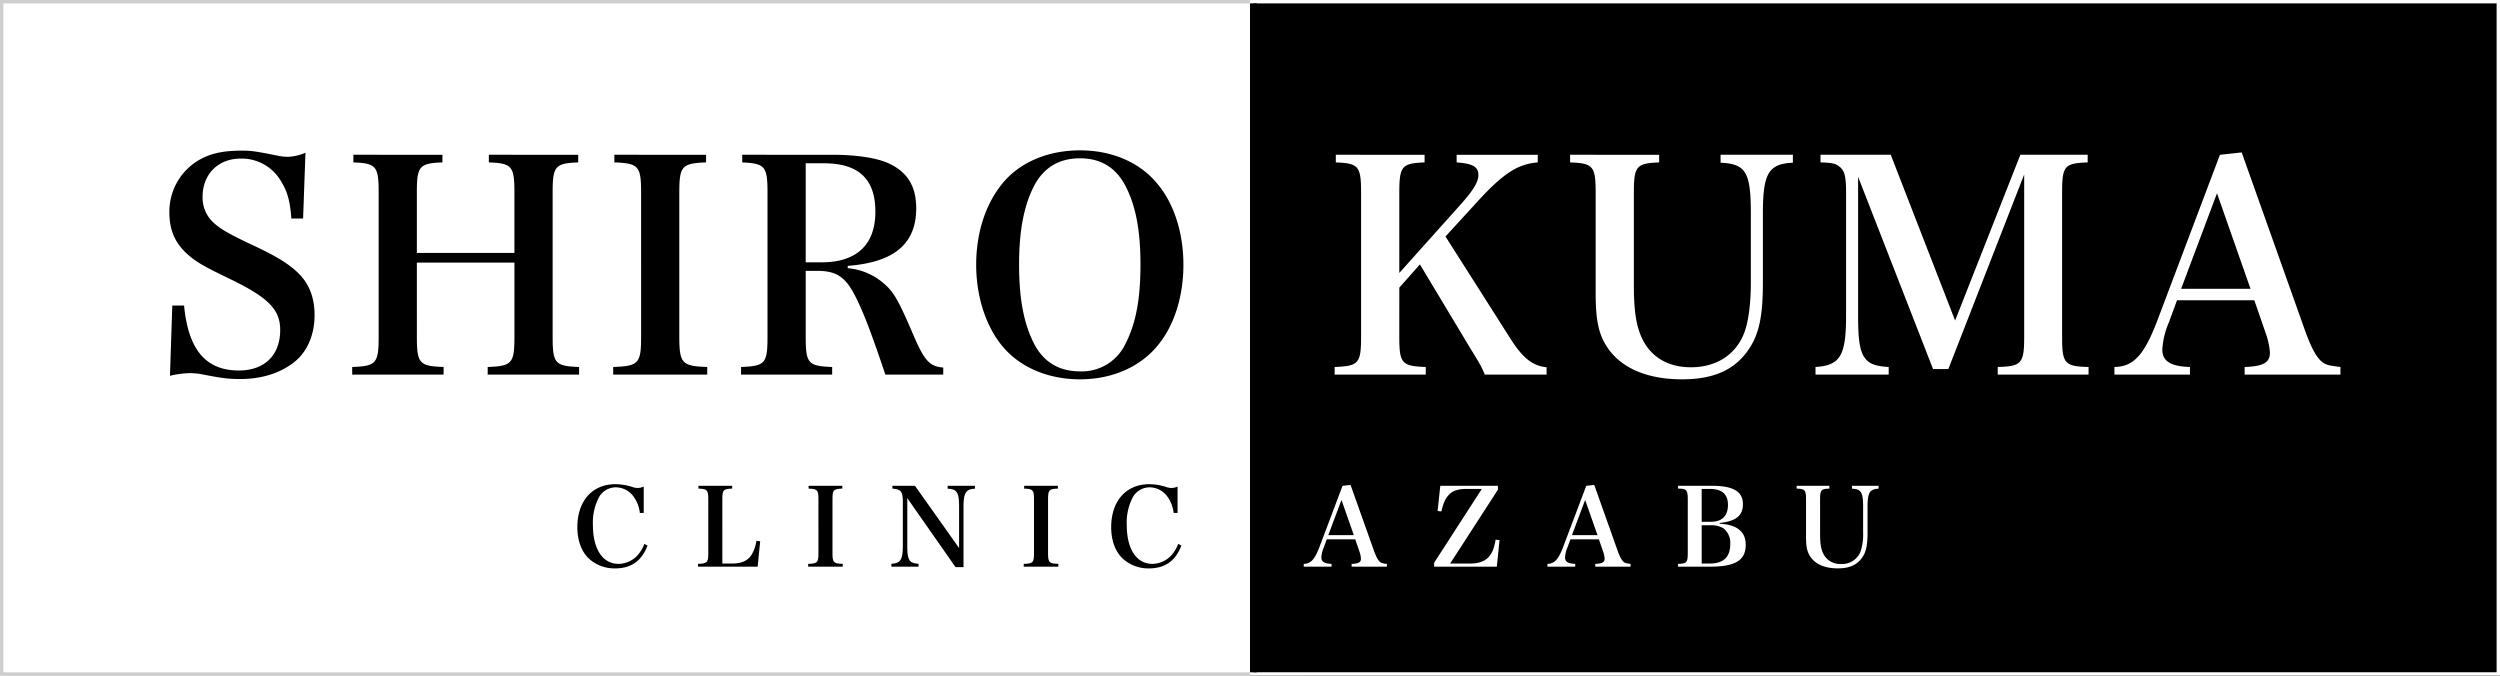
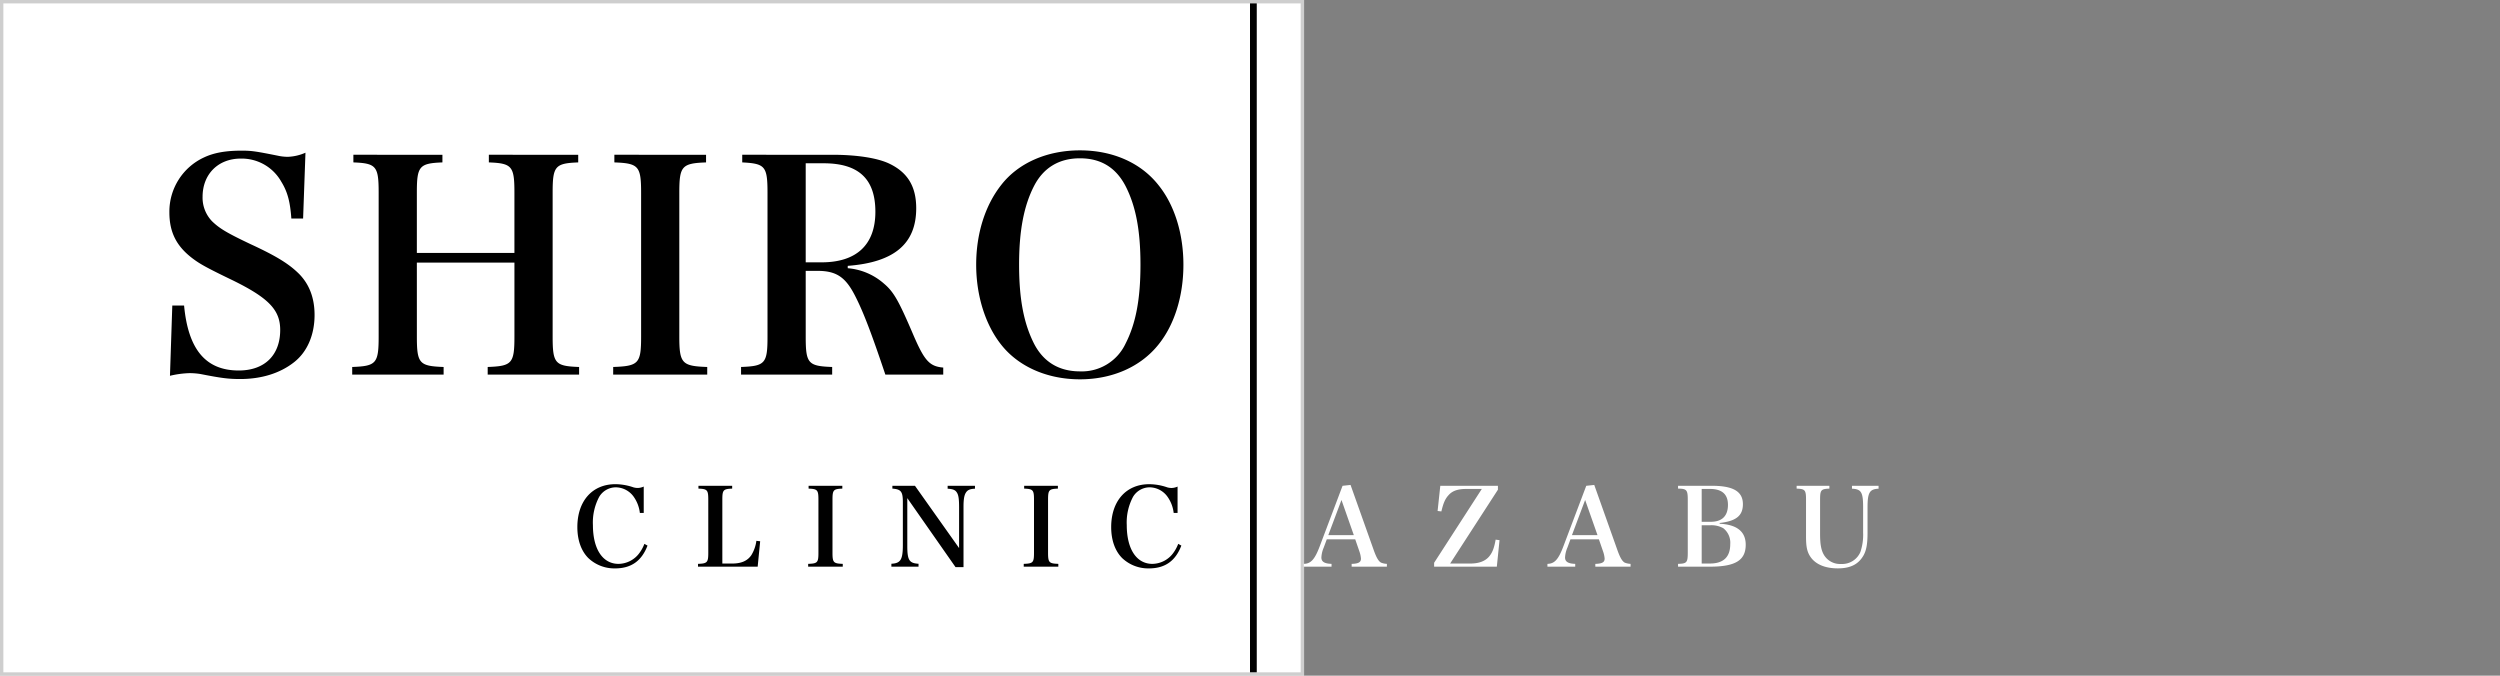
<svg xmlns="http://www.w3.org/2000/svg" width="740" height="200" viewBox="0 0 740 200">
  <rect x="0" y="0" width="740" height="200" fill="#808080" stroke="none" />
  <g id="グループ_3032" data-name="グループ 3032" transform="translate(35 37.253)">
    <g id="長方形_329" data-name="長方形 329" transform="translate(-35 -37.252)" fill="#fff" stroke="#cecece" stroke-width="1">
      <rect width="386" height="200" stroke="none" />
      <rect x="0.5" y="0.5" width="385" height="199" fill="none" />
    </g>
    <g id="長方形_328" data-name="長方形 328" transform="translate(335 -37.253)" stroke="#fff" stroke-width="1">
-       <rect width="370" height="200" stroke="none" />
-       <rect x="0.5" y="0.5" width="369" height="199" fill="none" />
-     </g>
+       </g>
    <rect id="長方形_331" data-name="長方形 331" width="2" height="198" transform="translate(335 -36.253)" />
-     <path id="パス_3960" data-name="パス 3960" d="M-128.8-27.492l6.09-6.873,14.529,24.186c3.567,5.829,3.567,5.829,4.7,8.439h18.27V-3.915c-4.176-.435-7.047-2.7-10.788-8.613l-19.14-30.1,8.613-9.4C-98.266-61.161-94-64.032-87.826-64.554v-2.262h-24.012v2.262c4.785.348,6.438,1.3,6.438,3.741,0,2.088-1.566,4.611-5.394,8.874l-18.009,20.1V-55.506c0-7.917.7-8.787,7.482-9.048v-2.262H-147.6v2.262c6.786.261,7.482,1.131,7.482,9.048V-13.05c0,8-.7,8.787-7.83,9.048V-1.74h26.97V-4c-7.134-.261-7.83-1.044-7.83-9.048Zm50.547-39.324v2.262c6.873.261,7.569,1.131,7.569,9.048v29.58c0,8.874,1.044,12.963,4.176,17.139,4.263,5.481,11.658,8.439,21.4,8.439,9.918,0,16.356-3.132,20.445-10.005,2.523-4.263,3.48-9.483,3.48-18.705V-49.416c0-11.919,1.653-14.7,8.874-15.051v-2.349h-21.4v2.349c7.482.348,8.961,2.784,8.961,15.051v20.271c0,6.786-.783,12.267-2.175,15.573-2.61,6.177-8.265,9.657-15.573,9.657-6.177,0-10.962-2.523-13.746-7.221-2.262-3.828-3.132-8.7-3.132-16.878V-55.506c0-7.917.7-8.787,7.482-9.048v-2.262ZM7-60.291l22.185,56.9h4.524L56.159-60.987v48.024c0,7.917-.783,8.787-7.83,8.961V-1.74H75.212V-4c-7.134-.174-7.83-1.044-7.83-8.961V-55.419c0-8.091.609-8.874,7.569-9.135v-2.262H55.028L35.714-17.748,16.66-66.816H-4.132v2.262c3.393.087,4.611.348,5.655,1.3C3-62.118,3.437-60.378,3.437-55.68v36.627C3.437-7.395,1.7-4.437-5.611-4V-1.74H16.052V-4C11.7-4.263,9.962-5.046,8.57-7.308,7.439-9.4,7-12.528,7-19.053Zm94.4,36.54H124.28l3.306,9.57a22.665,22.665,0,0,1,1.305,5.742v.261c0,2.871-2,4-7.482,4.176V-1.74h28.362V-4c-2.871-.348-3.654-.522-4.611-.957-2-1.044-3.654-3.828-5.655-9.222L120.539-67.512l-6.438.7L95.57-17.748C91.655-7.482,88.523-4.089,82.868-4V-1.74h22.359V-4c-5.742-.174-8.178-1.74-8.178-5.133a23.086,23.086,0,0,1,1.914-8Zm21.75-3.393H102.617l10.614-28.275Z" transform="translate(508 75.374)" fill="#fff" />
    <path id="パス_3961" data-name="パス 3961" d="M-166.692-1.392a28.073,28.073,0,0,1,5.742-.783,20.36,20.36,0,0,1,3.306.261C-151.467-.7-149.379-.435-145.9-.435c6.351,0,11.832-1.74,15.921-4.959,3.915-3.045,6.09-8.091,6.09-14.007,0-5.046-1.566-9.048-4.524-12.093-2.958-2.958-6.7-5.307-14.442-8.874-6.96-3.306-9.135-4.611-11.31-6.7a10.038,10.038,0,0,1-2.871-7.308c0-6.7,4.611-11.31,11.31-11.31a13.456,13.456,0,0,1,12.006,6.873c1.827,2.958,2.61,5.916,2.958,10.875h3.48l.7-19.488a14.186,14.186,0,0,1-5.22,1.218,14.167,14.167,0,0,1-3.045-.348c-6.525-1.305-7.743-1.479-10.614-1.479-4.7,0-8.178.609-11.136,2a17.657,17.657,0,0,0-10.266,16.269c0,6,2.175,10.179,7.134,13.833,2,1.479,4,2.61,11.4,6.177,10.875,5.307,14.268,8.874,14.268,14.79,0,7.482-4.611,12.006-12.267,12.006-9.744,0-14.964-6.177-16.182-19.227H-166Zm73.08-33.5h28.884V-13.05c0,8-.7,8.787-7.917,9.048V-1.74h27.057V-4c-7.134-.261-7.83-1.044-7.83-9.048V-55.593c0-7.83.7-8.7,7.569-8.961v-2.262H-72.3v2.262c6.873.261,7.569,1.131,7.569,8.961v17.835H-93.612V-55.593c0-7.83.7-8.7,7.569-8.961v-2.262H-112.4v2.262c6.786.261,7.482,1.131,7.482,8.961V-13.05c0,8-.7,8.787-7.83,9.048V-1.74h27.057V-4c-7.221-.261-7.917-1.044-7.917-9.048ZM-35.5-1.74h27.84V-4c-7.482-.261-8.265-1.044-8.265-9.048V-55.506c0-7.917.7-8.787,7.917-9.048v-2.262H-35.148v2.262c7.221.261,7.917,1.131,7.917,9.048V-13.05c0,8-.7,8.787-8.265,9.048ZM21.489-32.451h3.48c5.568,0,8.265,1.827,11.049,7.221,2.523,4.872,4.959,11.31,9.048,23.49H62.2V-3.828c-4.089-.348-5.568-2-8.961-9.918-4.176-9.744-5.655-12.441-8.526-14.877A18.478,18.478,0,0,0,33.93-33.234v-.7C47.676-34.974,54.2-40.455,54.2-50.982c0-6.438-2.523-10.614-8-13.224-3.48-1.653-9.57-2.61-16.878-2.61H2.7v2.262c6.786.348,7.482,1.131,7.482,9.048v42.543c0,7.917-.7,8.7-7.83,8.961V-1.74h26.97V-4c-7.134-.261-7.83-1.044-7.83-8.961Zm0-2.523V-64.293H26.8c10.353,0,15.312,4.611,15.312,14.355S36.54-34.974,26.187-34.974Zm50.46.7c0,9.135,2.7,17.748,7.395,23.664C84.477-4.089,93-.348,102.66-.348s18.009-3.741,23.229-10.266c4.785-5.916,7.4-14.442,7.4-23.664,0-9.135-2.61-17.661-7.4-23.577-5.22-6.612-13.572-10.266-23.229-10.266-9.744,0-18.27,3.741-23.316,10.266C74.559-51.765,71.949-43.413,71.949-34.278Zm12.7,0c0-10,1.392-17.4,4.437-23.316,2.784-5.394,7.4-8.178,13.572-8.178s10.614,2.7,13.485,8.178c3.045,5.916,4.437,13.137,4.437,23.316,0,10.266-1.392,17.487-4.437,23.4A14.291,14.291,0,0,1,102.66-2.7c-6.177,0-10.788-2.784-13.572-8.178C86.043-16.878,84.651-24.1,84.651-34.278Z" transform="translate(182 75.374)" />
    <path id="パス_3963" data-name="パス 3963" d="M-78.272-8.736h8.416l1.216,3.52A8.336,8.336,0,0,1-68.16-3.1v.1c0,1.056-.736,1.472-2.752,1.536V-.64H-60.48v-.832a5.272,5.272,0,0,1-1.7-.352c-.736-.384-1.344-1.408-2.08-3.392l-6.976-19.616-2.368.256L-80.416-6.528c-1.44,3.776-2.592,5.024-4.672,5.056V-.64h8.224v-.832c-2.112-.064-3.008-.64-3.008-1.888a8.491,8.491,0,0,1,.7-2.944Zm8-1.248h-7.552l3.9-10.4ZM-41.76-1.568l14.144-21.856v-1.152H-44.672l-.8,7.456,1.12.128c.576-2.464,1.12-3.712,2.112-4.8,1.152-1.312,2.752-1.856,5.312-1.856h4.544L-46.5-1.792V-.64h18.56l.8-7.84-1.152-.16c-.448,2.56-.992,3.9-1.984,5.056-1.184,1.344-3.008,2.016-5.5,2.016ZM-6.144-8.736H2.272l1.216,3.52A8.336,8.336,0,0,1,3.968-3.1v.1c0,1.056-.736,1.472-2.752,1.536V-.64H11.648v-.832a5.272,5.272,0,0,1-1.7-.352c-.736-.384-1.344-1.408-2.08-3.392L.9-24.832l-2.368.256L-8.288-6.528C-9.728-2.752-10.88-1.5-12.96-1.472V-.64h8.224v-.832c-2.112-.064-3.008-.64-3.008-1.888A8.491,8.491,0,0,1-7.04-6.3Zm8-1.248H-5.7l3.9-10.4ZM25.7-.64h9.472c7.52,0,10.56-1.888,10.56-6.5,0-3.872-2.592-5.952-7.712-6.208v-.224c4.9-.544,6.88-2.176,6.88-5.568,0-3.744-2.848-5.44-9.184-5.44H25.7v.832c2.56.032,2.88.384,2.88,3.328V-4.8c0,2.944-.288,3.264-2.88,3.328ZM32.7-13.92v-9.728h2.464c3.52,0,5.312,1.568,5.312,4.7,0,3.3-1.76,5.024-5.088,5.024Zm0,12.352V-12.9H35.3a7.24,7.24,0,0,1,3.776.864A5.438,5.438,0,0,1,41.152-7.3c0,3.808-2.016,5.728-6.016,5.728ZM60.8-24.576v.832c2.528.1,2.784.416,2.784,3.328v10.88c0,3.264.384,4.768,1.536,6.3,1.568,2.016,4.288,3.1,7.872,3.1,3.648,0,6.016-1.152,7.52-3.68.928-1.568,1.28-3.488,1.28-6.88v-7.488c0-4.384.608-5.408,3.264-5.536v-.864H77.184v.864c2.752.128,3.3,1.024,3.3,5.536v7.456a16.04,16.04,0,0,1-.8,5.728A5.858,5.858,0,0,1,73.952-1.44,5.541,5.541,0,0,1,68.9-4.1C68.064-5.5,67.744-7.3,67.744-10.3V-20.416c0-2.912.256-3.232,2.752-3.328v-.832Z" transform="translate(436 131.121)" fill="#fff" />
    <path id="パス_3962" data-name="パス 3962" d="M-69.456-16.544v-7.808a4.62,4.62,0,0,1-1.728.416,4.706,4.706,0,0,1-1.344-.192,16.54,16.54,0,0,0-5.312-.928c-6.848,0-11.264,4.992-11.264,12.7,0,3.872,1.152,7.1,3.3,9.216A11.194,11.194,0,0,0-77.936-.128c4.768,0,7.872-2.208,9.6-6.752l-.928-.512a10.979,10.979,0,0,1-1.408,2.624,7.776,7.776,0,0,1-6.24,3.3c-4.7,0-7.584-4.384-7.584-11.488a16.155,16.155,0,0,1,1.856-8.352,5.746,5.746,0,0,1,4.96-2.816A6.594,6.594,0,0,1-72.3-21.152a10.288,10.288,0,0,1,1.7,4.608ZM-53.392-.64h17.664l.736-7.52-1.12-.128a10.774,10.774,0,0,1-1.5,4.256c-1.152,1.664-2.944,2.464-5.632,2.464h-2.944V-20.416c0-2.912.256-3.232,2.912-3.328v-.832h-9.984v.832c2.656.1,2.912.416,2.912,3.328V-4.8c0,2.912-.288,3.232-3.04,3.328Zm32.608,0h10.24v-.832c-2.752-.1-3.04-.384-3.04-3.328V-20.416c0-2.912.256-3.232,2.912-3.328v-.832h-9.984v.832c2.656.1,2.912.416,2.912,3.328V-4.8c0,2.944-.256,3.232-3.04,3.328ZM8.56-20.928,22.832-.512H25.2V-18.4c0-2.048.192-3.328.672-4.1.512-.832,1.184-1.152,2.72-1.216v-.864H20.5v.864c1.632.1,2.3.384,2.784,1.216.448.736.608,1.92.608,4.32V-6.144L10.832-24.576H4.144v.832c2.56.192,3.1.864,3.1,4v12.7c0,4.352-.672,5.408-3.392,5.536V-.64h8.032V-1.5C9.136-1.664,8.56-2.56,8.56-6.784ZM43.024-.64h10.24v-.832c-2.752-.1-3.04-.384-3.04-3.328V-20.416c0-2.912.256-3.232,2.912-3.328v-.832H43.152v.832c2.656.1,2.912.416,2.912,3.328V-4.8c0,2.944-.256,3.232-3.04,3.328Zm45.536-15.9v-7.808a4.62,4.62,0,0,1-1.728.416,4.706,4.706,0,0,1-1.344-.192,16.54,16.54,0,0,0-5.312-.928c-6.848,0-11.264,4.992-11.264,12.7,0,3.872,1.152,7.1,3.3,9.216A11.194,11.194,0,0,0,80.08-.128c4.768,0,7.872-2.208,9.6-6.752l-.928-.512a10.979,10.979,0,0,1-1.408,2.624,7.776,7.776,0,0,1-6.24,3.3c-4.7,0-7.584-4.384-7.584-11.488a16.155,16.155,0,0,1,1.856-8.352,5.746,5.746,0,0,1,4.96-2.816,6.594,6.594,0,0,1,5.376,2.976,10.288,10.288,0,0,1,1.7,4.608Z" transform="translate(225 131.121)" />
  </g>
</svg>